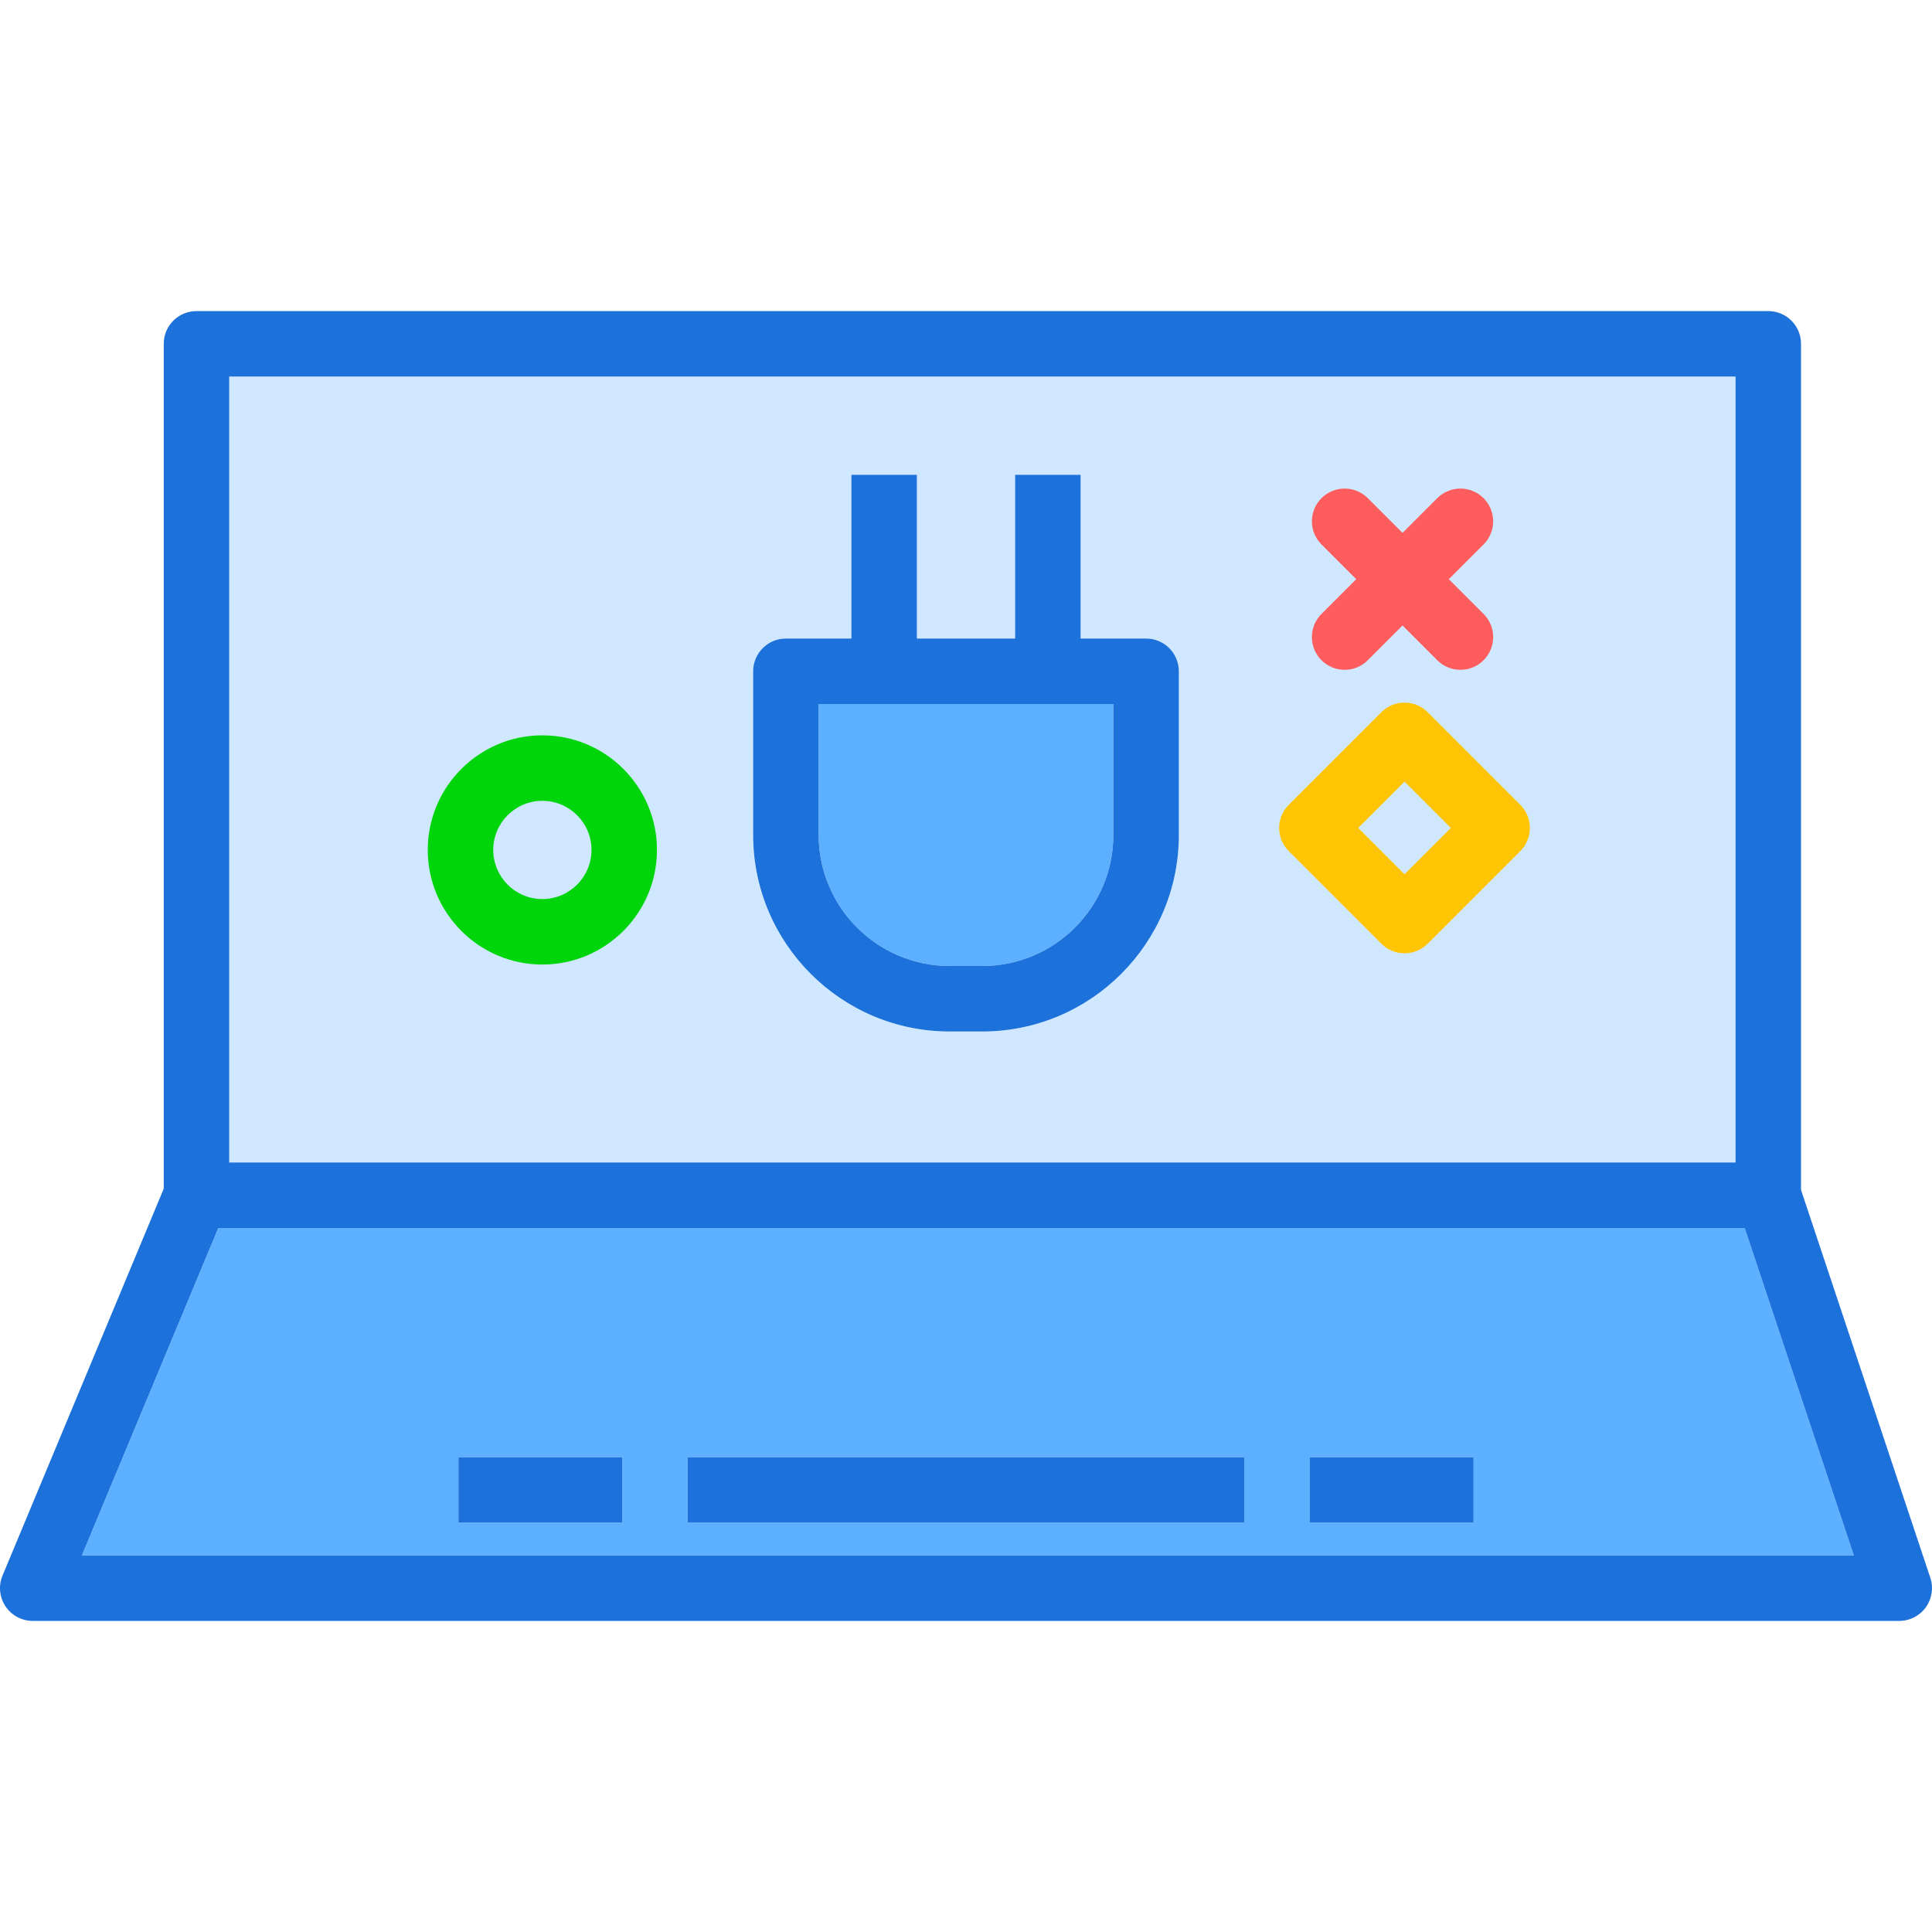
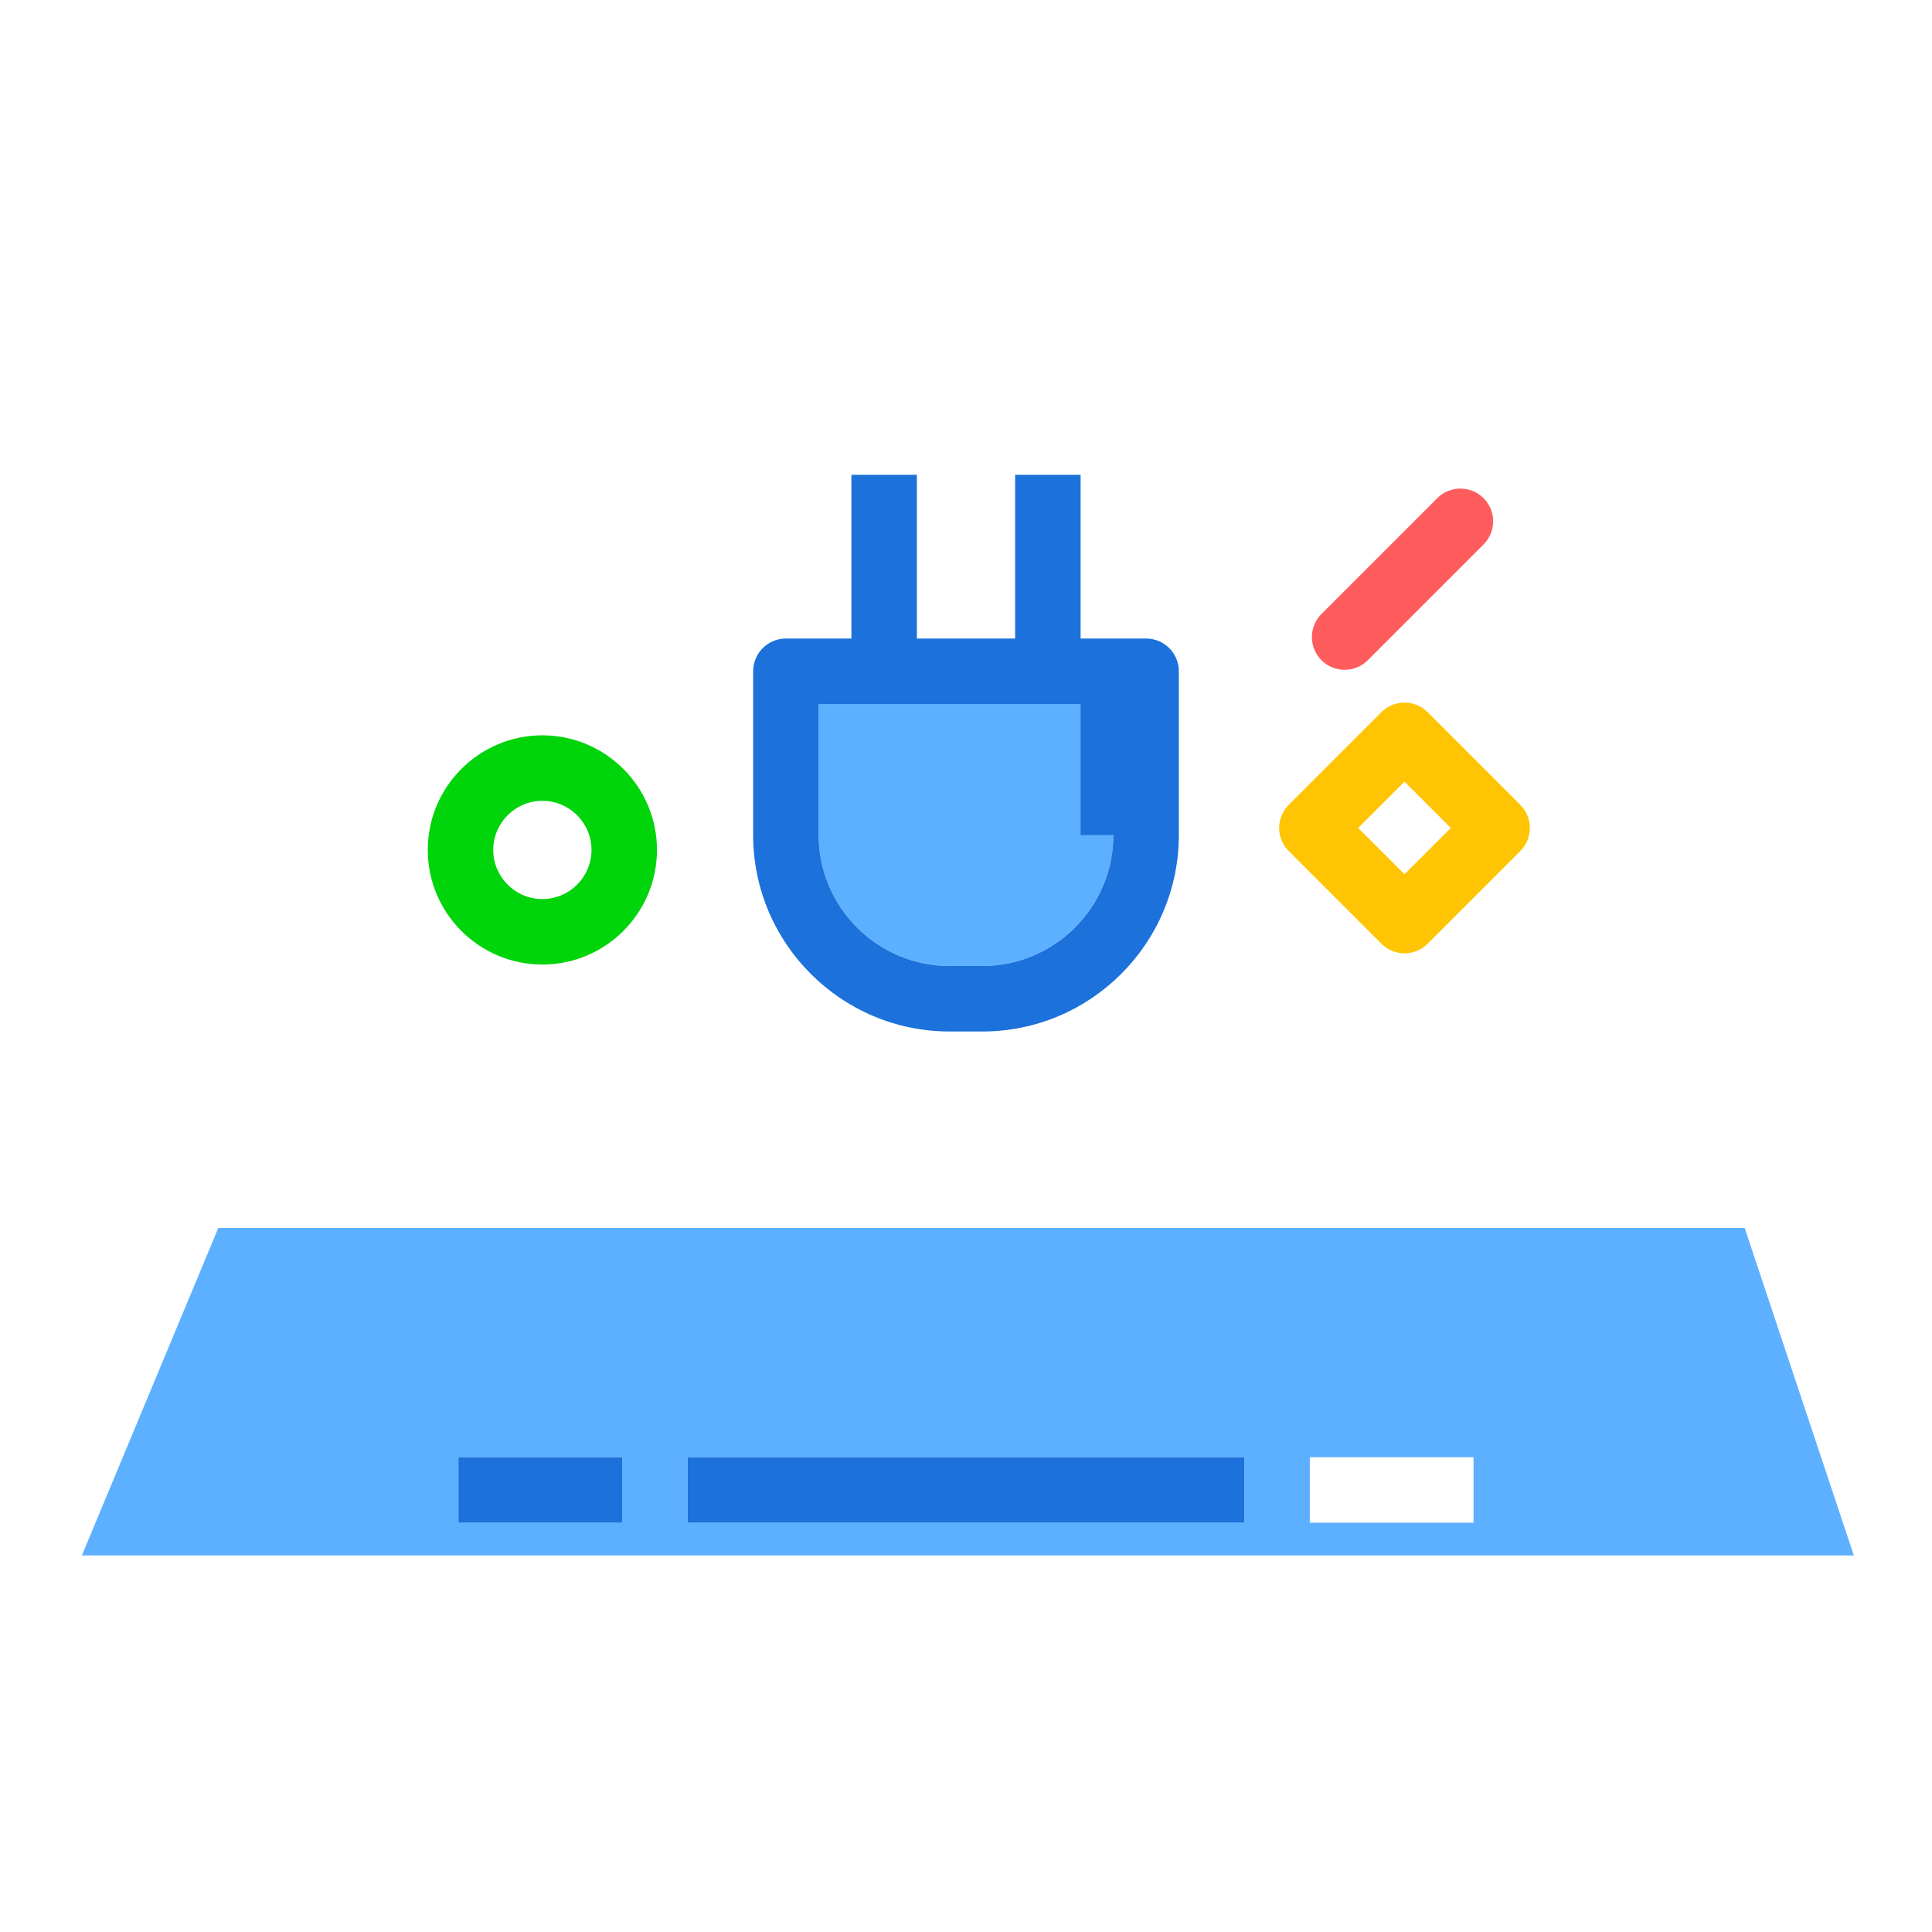
<svg xmlns="http://www.w3.org/2000/svg" version="1.1" id="laptopplugin" viewBox="0 0 236 160" enable-background="new 0 0 236 160" xml:space="preserve" width="512" height="512">
  <g>
    <path fill="#5CB0FF" d="M124,48h-12h-8h-4v16c0,8.824,7.18,16,16.004,16h3.992C128.82,80,136,72.824,136,64V48h-4H124z" />
-     <path fill="#D0E8FF" d="M212,8H28v96h184V8z M144,64c0,13.234-10.768,24-24.004,24h-3.992C102.768,88,92,77.234,92,64V44   c0-2.211,1.791-4,4-4h8V20h8v20h12V20h8v20h8c2.209,0,4,1.789,4,4V64z" />
    <path fill="#5CB0FF" d="M26.666,112L10,152h216.451l-13.334-40H26.666z M76,148H56v-8h20V148z M152,148H84v-8h68V148z M180,148   h-20v-8h20V148z" />
-     <path fill="#1C71DA" d="M235.795,154.734L220,107.35V4c0-2.211-1.791-4-4-4H24c-2.209,0-4,1.789-4,4v103.202L0.309,154.461   c-0.516,1.234-0.379,2.644,0.363,3.758S2.662,160,4,160h228c1.285,0,2.492-0.617,3.244-1.66   S236.201,155.953,235.795,154.734z M28,8h184v96H28V8z M10,152l16.666-40h186.451l13.334,40H10z" />
    <rect x="84" y="140" fill="#1C71DA" width="68" height="8" />
-     <rect x="160" y="140" fill="#1C71DA" width="20" height="8" />
    <rect x="56" y="140" fill="#1C71DA" width="20" height="8" />
-     <path fill="#1C71DA" d="M140,40h-8V20h-8v20h-12V20h-8v20h-8c-2.209,0-4,1.789-4,4v20c0,13.234,10.768,24,24.004,24h3.992   C133.232,88,144,77.234,144,64V44C144,41.789,142.209,40,140,40z M136,64c0,8.824-7.18,16-16.004,16h-3.992   C107.18,80,100,72.824,100,64V48h4h8h12h8h4V64z" />
+     <path fill="#1C71DA" d="M140,40h-8V20h-8v20h-12V20h-8v20h-8c-2.209,0-4,1.789-4,4v20c0,13.234,10.768,24,24.004,24h3.992   C133.232,88,144,77.234,144,64V44C144,41.789,142.209,40,140,40z M136,64c0,8.824-7.18,16-16.004,16h-3.992   C107.18,80,100,72.824,100,64V48h8h12h8h4V64z" />
  </g>
  <path fill="#FF5D5D" d="M164.252,43.822c-1.024,0-2.047-0.391-2.829-1.172c-1.562-1.562-1.562-4.095,0-5.656  l14.142-14.142c1.563-1.562,4.095-1.562,5.657,0s1.562,4.095,0,5.656l-14.142,14.142  C166.3,43.432,165.276,43.822,164.252,43.822z" />
-   <path fill="#FF5D5D" d="M178.395,43.822c-1.024,0-2.047-0.391-2.829-1.172l-14.142-14.142  c-1.562-1.562-1.562-4.095,0-5.656c1.562-1.562,4.095-1.562,5.657,0l14.142,14.142c1.562,1.562,1.562,4.095,0,5.656  C180.442,43.432,179.418,43.822,178.395,43.822z" />
  <path fill="#00D40B" d="M66.252,79.822c-7.72,0-14-6.28-14-14s6.28-14,14-14s14,6.28,14,14  S73.972,79.822,66.252,79.822z M66.252,59.822c-3.309,0-6,2.691-6,6s2.691,6,6,6c3.309,0,6-2.691,6-6  S69.561,59.822,66.252,59.822z" />
  <path fill="#FFC504" d="M171.566,78.449c-1.024,0-2.047-0.391-2.829-1.172l-11.313-11.313  c-1.562-1.562-1.562-4.095,0-5.656l11.313-11.313c1.562-1.562,4.095-1.562,5.657,0l11.314,11.313  c0.75,0.75,1.172,1.768,1.172,2.828s-0.421,2.078-1.172,2.828l-11.314,11.313  C173.613,78.059,172.589,78.449,171.566,78.449z M165.909,63.136l5.657,5.656l5.657-5.656l-5.657-5.656  L165.909,63.136z" />
</svg>